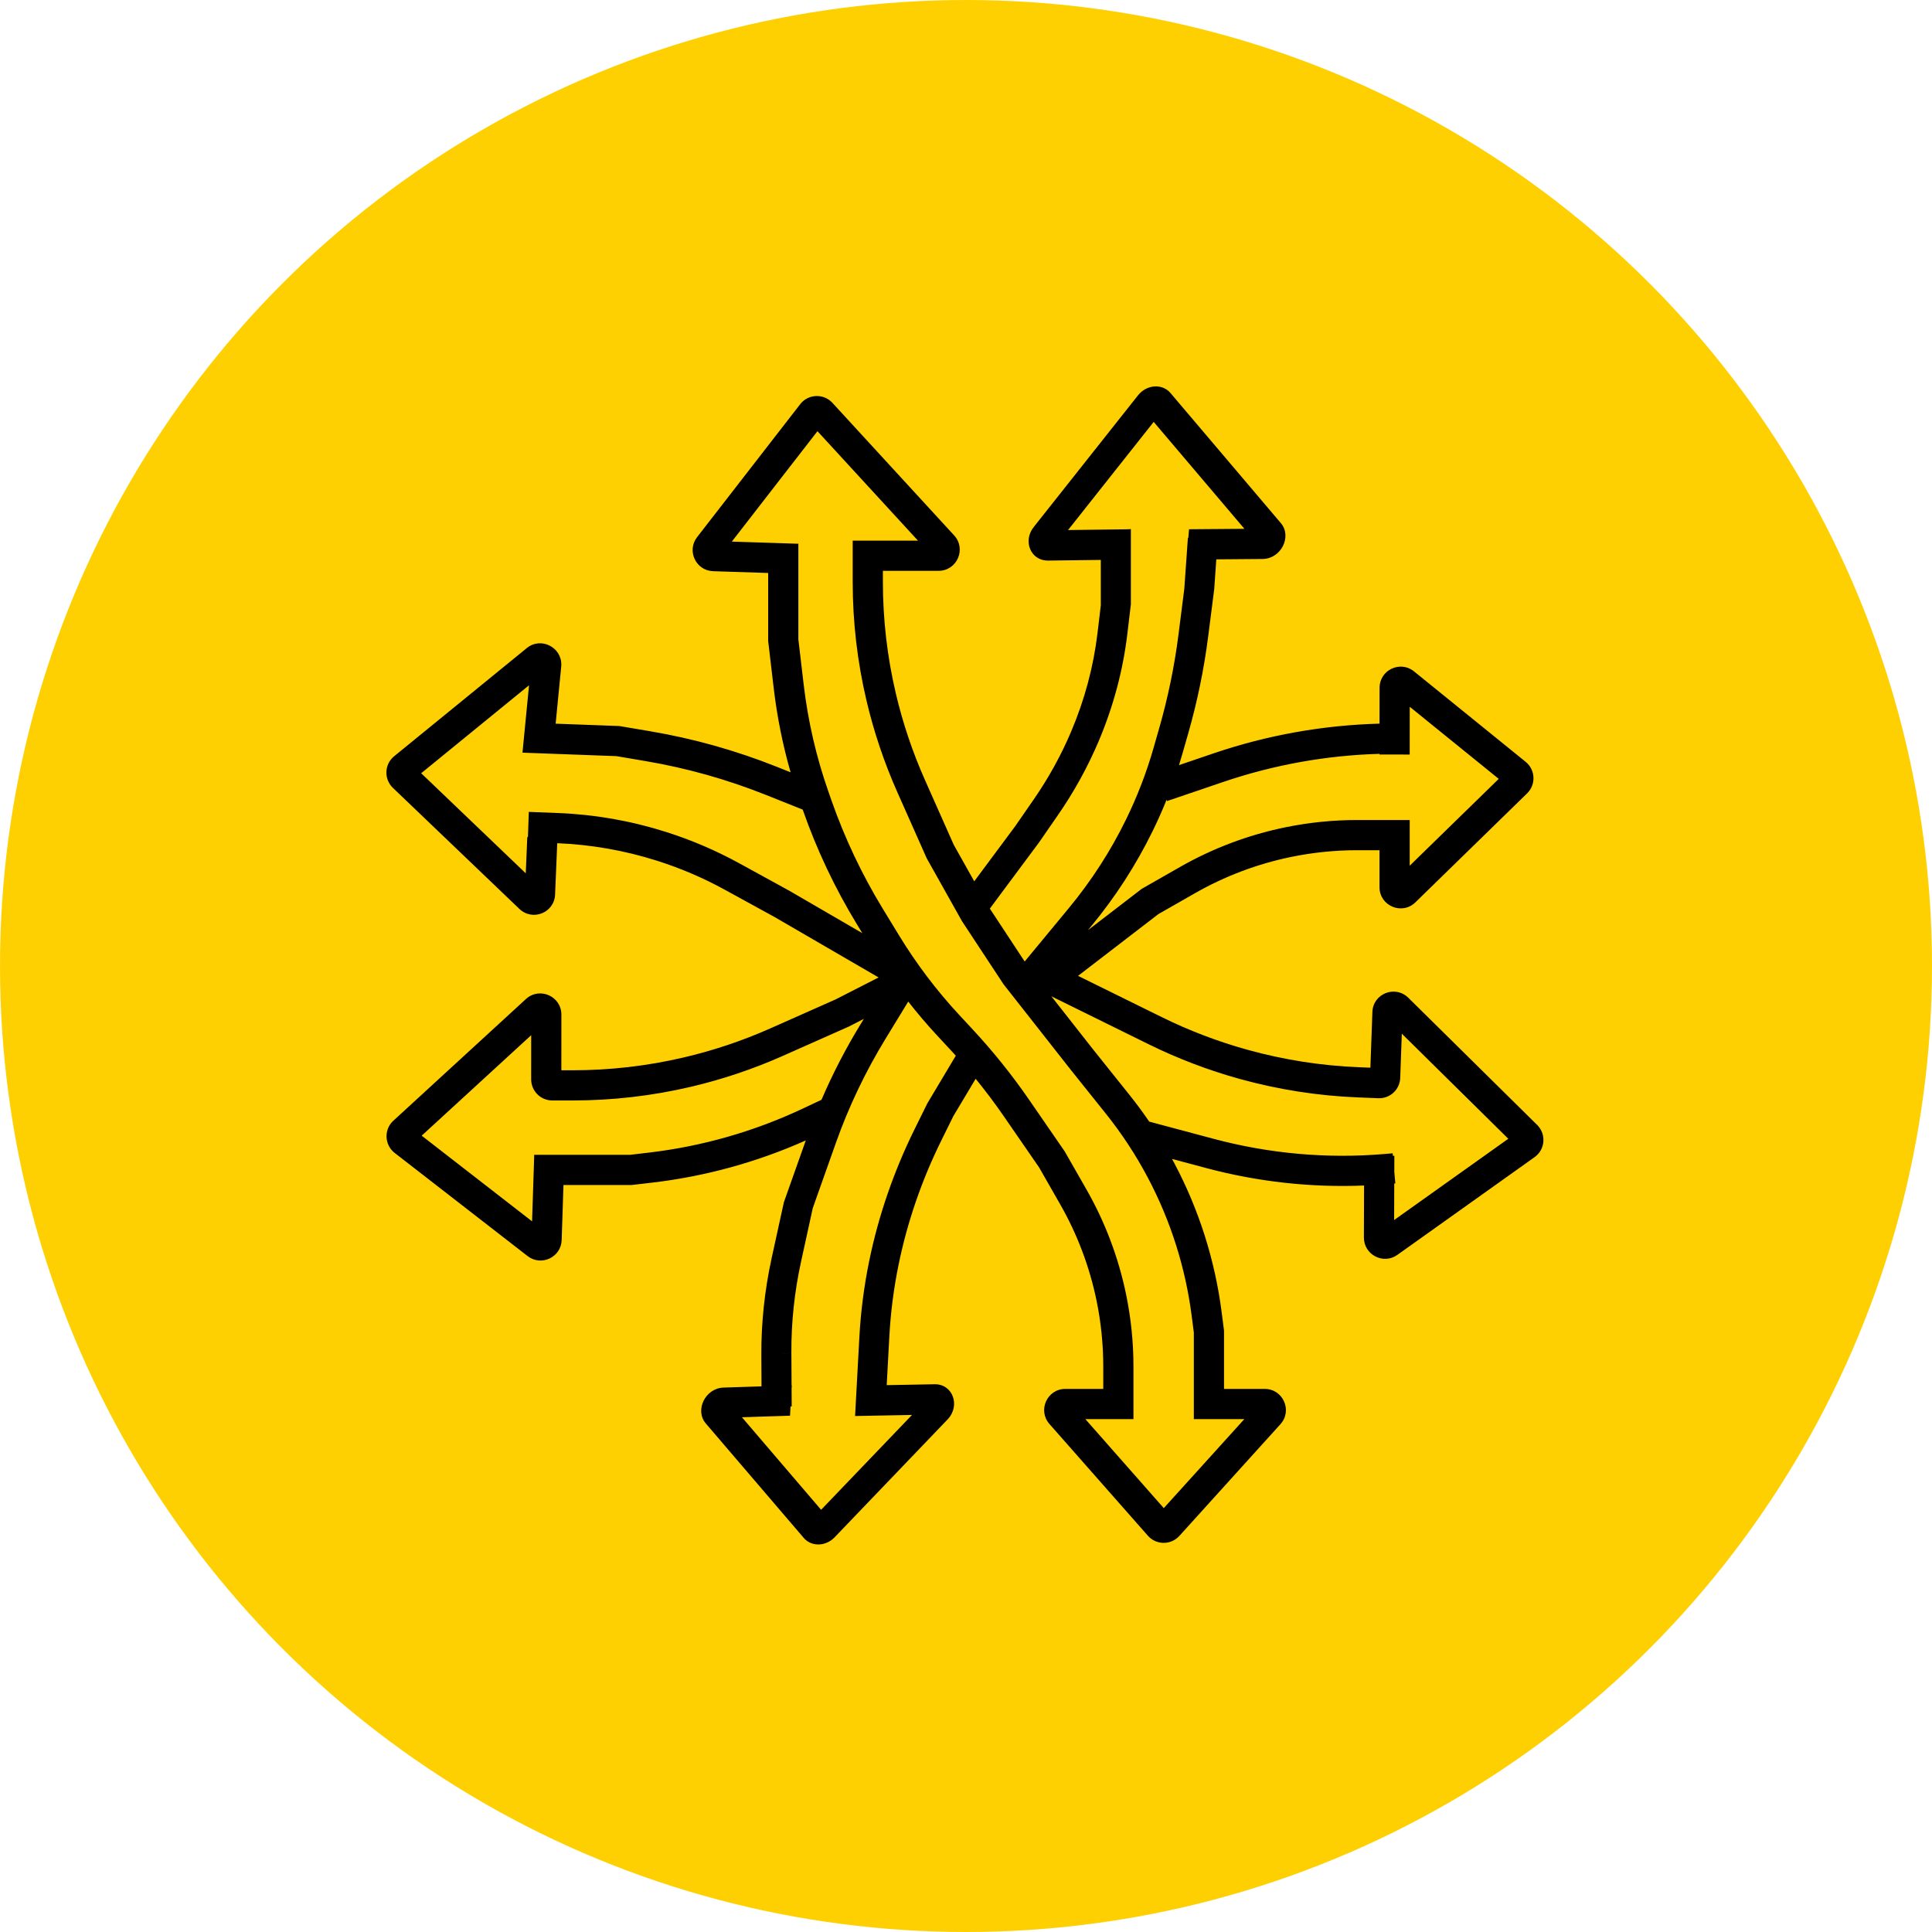
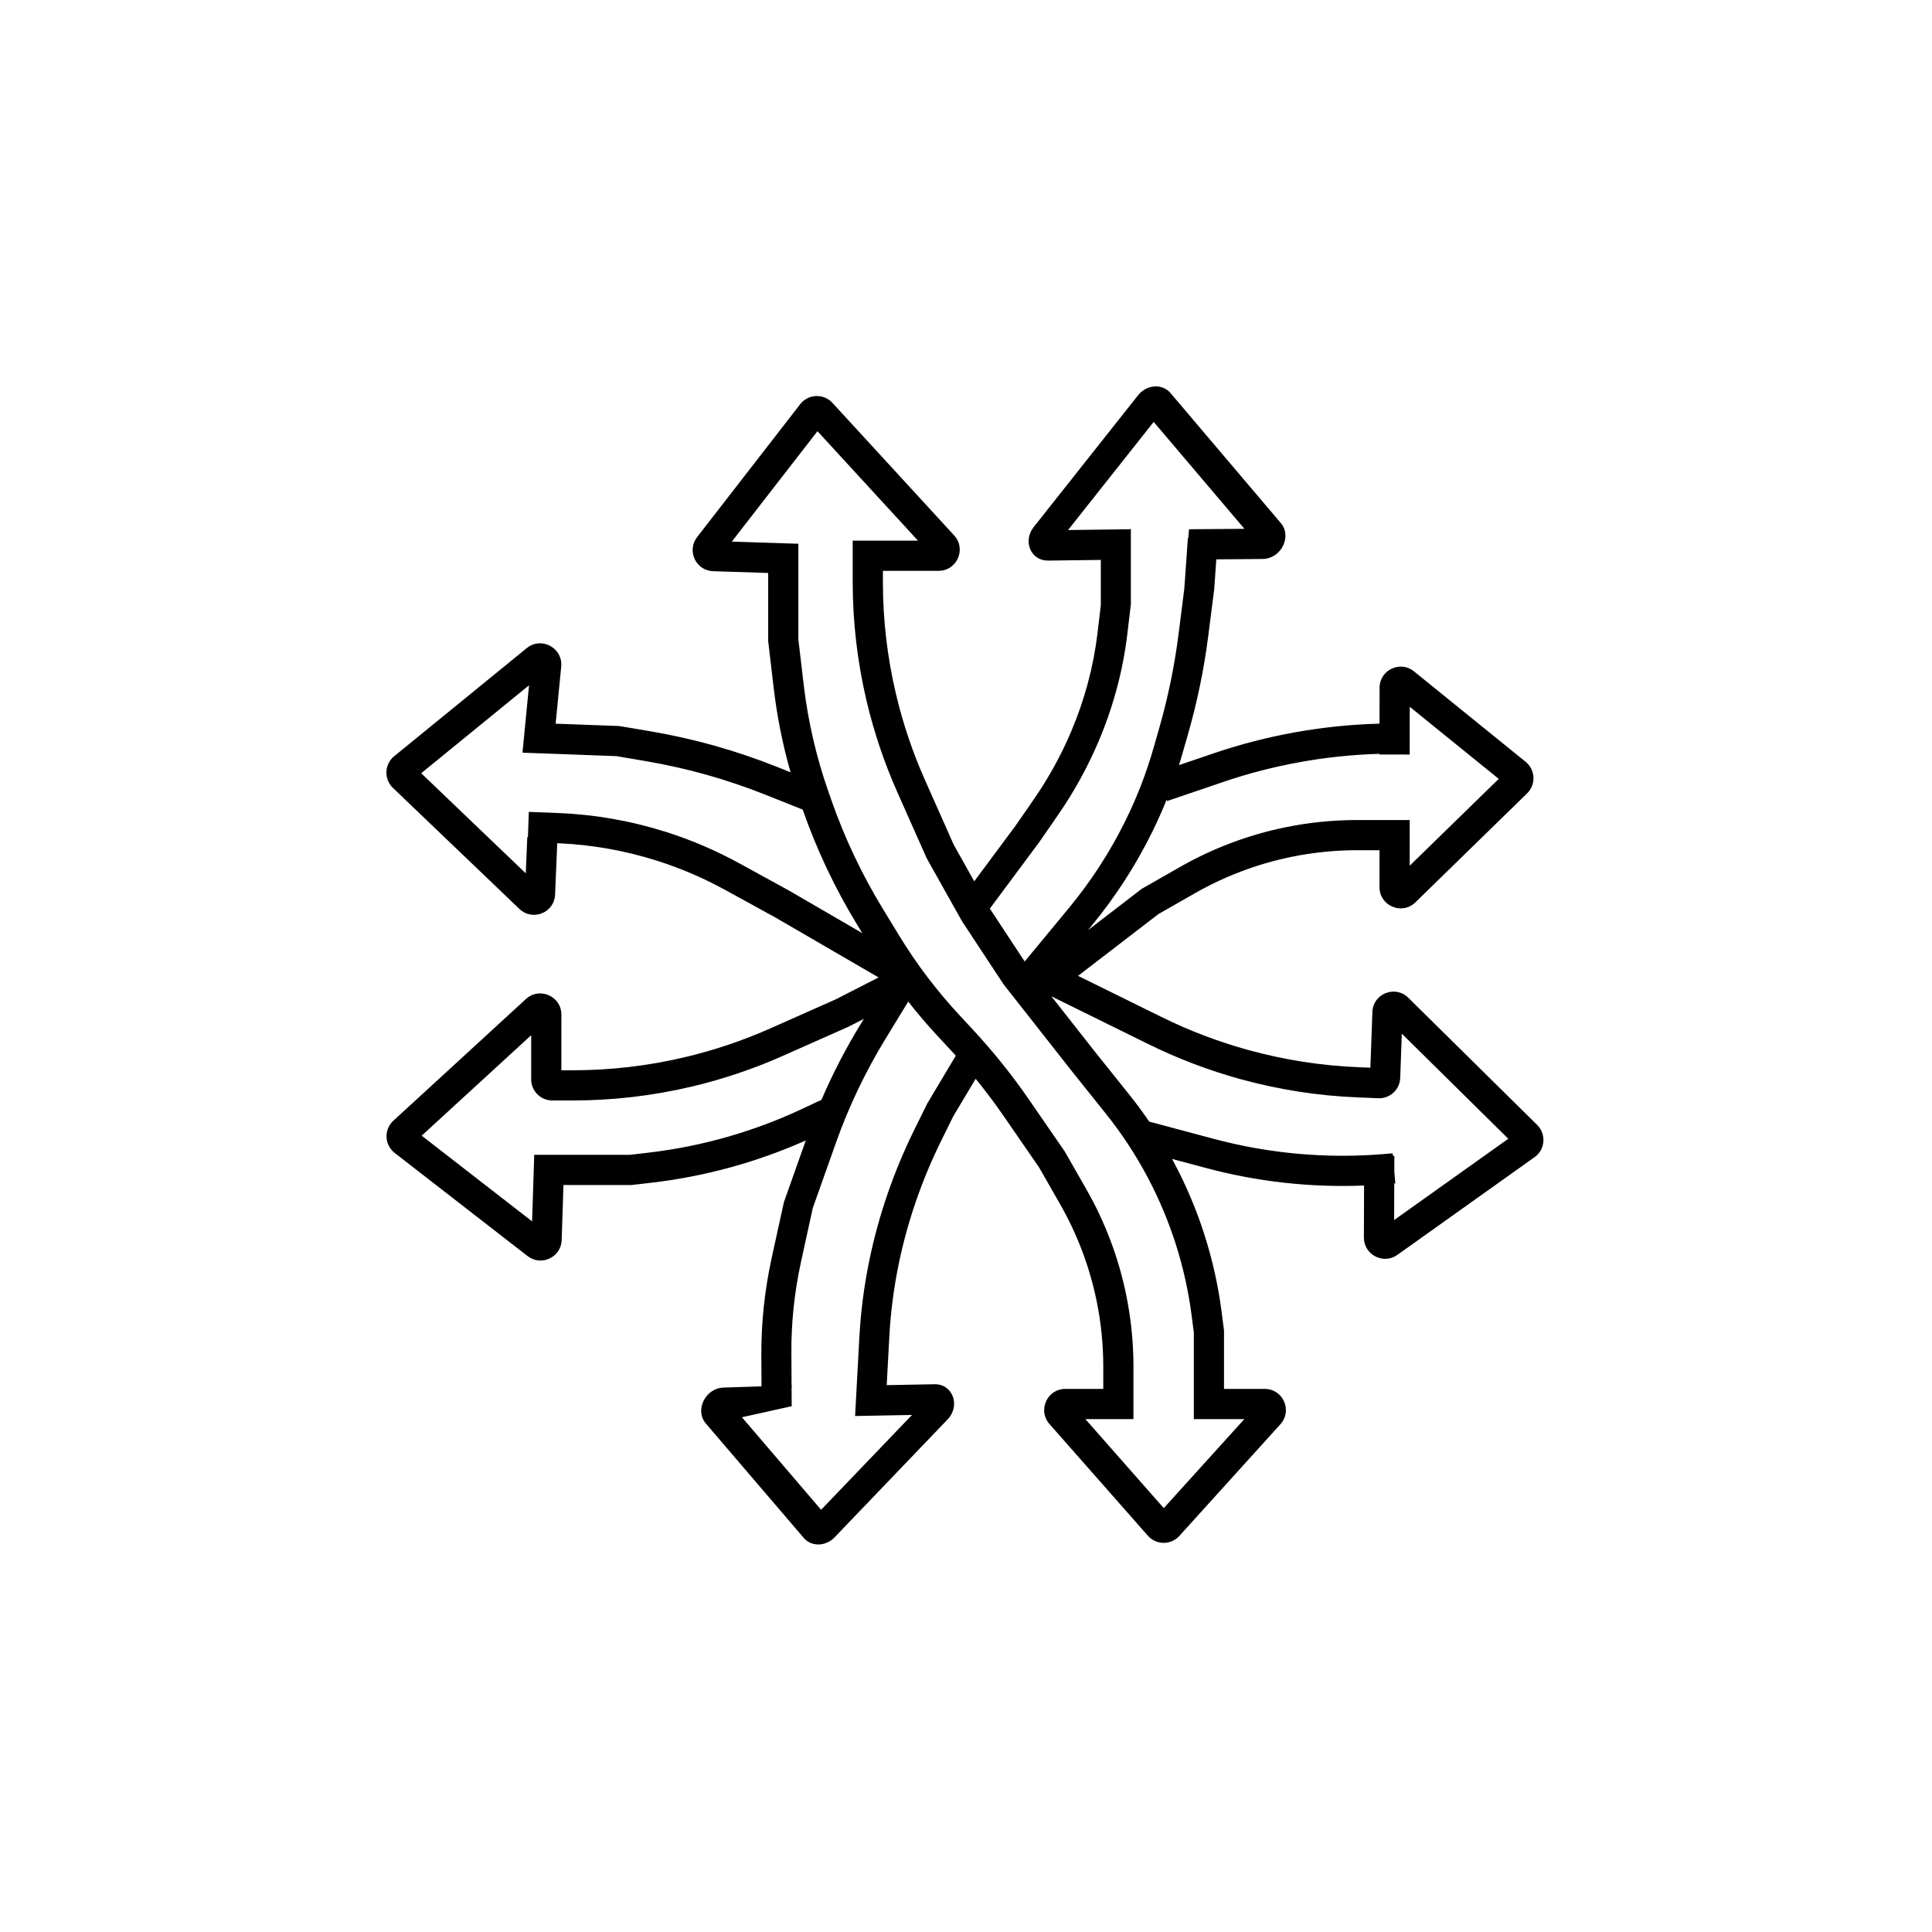
<svg xmlns="http://www.w3.org/2000/svg" width="120" height="120" viewBox="0 0 120 120" fill="none">
-   <circle cx="60" cy="60" r="60" fill="#FFD001" />
  <g clip-path="url(#clip0_166_62)">
-     <path d="M70.684 24.554C71.219 23.878 72.19 23.809 72.7 24.41L79.557 32.492C80.266 33.328 79.564 34.71 78.425 34.719L75.547 34.742L75.419 36.562L75.417 36.59L75.414 36.617L75.044 39.516C74.785 41.553 74.367 43.581 73.795 45.58L73.438 46.828C73.372 47.06 73.302 47.292 73.229 47.523L75.372 46.794C78.699 45.662 82.176 45.04 85.685 44.947L85.688 42.718C85.689 41.615 86.969 41.006 87.826 41.7L94.761 47.318C95.371 47.813 95.413 48.729 94.851 49.278L87.913 56.046C87.081 56.857 85.683 56.267 85.684 55.106L85.684 52.809L84.298 52.808C82.915 52.808 81.535 52.949 80.181 53.228C78.087 53.661 76.074 54.421 74.217 55.482L71.953 56.774L66.96 60.612L72.148 63.169C73.864 64.016 75.656 64.698 77.499 65.208C79.751 65.831 82.066 66.194 84.399 66.287L85.117 66.316L85.242 62.853C85.283 61.712 86.659 61.17 87.473 61.973L95.473 69.869L95.526 69.924C96.032 70.484 95.964 71.356 95.377 71.826L95.317 71.872L86.79 77.945C85.919 78.564 84.71 77.934 84.714 76.864L84.725 73.635C81.424 73.77 78.116 73.404 74.915 72.549L72.797 71.983C72.847 72.075 72.897 72.167 72.946 72.26C74.467 75.133 75.46 78.256 75.876 81.48L76.018 82.585L76.026 82.645V86.268H78.556C79.694 86.268 80.292 87.617 79.529 88.461L73.253 95.398C72.727 95.979 71.813 95.973 71.295 95.385L65.184 88.448C64.437 87.6 65.039 86.268 66.168 86.268H68.526V84.881C68.526 83.498 68.385 82.119 68.105 80.765C67.671 78.671 66.91 76.658 65.849 74.801L64.542 72.514L62.359 69.349C61.804 68.544 61.217 67.763 60.6 67.005L59.214 69.326L58.458 70.857C57.246 73.315 56.357 75.898 55.816 78.535C55.513 80.011 55.321 81.497 55.24 82.982L55.075 86.034L58.047 85.978C59.18 85.957 59.676 87.308 58.852 88.168L51.841 95.483C51.303 96.044 50.454 96.079 49.968 95.574L49.922 95.523L43.84 88.415C43.135 87.591 43.81 86.221 44.938 86.185L47.299 86.109L47.288 84.213C47.275 82.185 47.491 80.141 47.933 78.121L48.676 74.731L48.689 74.669L48.711 74.609L50.049 70.834C47.021 72.184 43.804 73.068 40.509 73.455L39.286 73.597L39.232 73.604L34.998 73.602L34.886 77.023C34.851 78.094 33.617 78.674 32.77 78.017L24.516 71.612L24.458 71.564C23.891 71.07 23.855 70.198 24.379 69.66L24.434 69.608L32.668 62.05C33.51 61.278 34.869 61.876 34.868 63.019L34.867 66.477H35.558C37.892 66.478 40.218 66.209 42.49 65.675C44.329 65.244 46.123 64.641 47.85 63.874L51.904 62.074L54.571 60.711L48.115 56.961L45.032 55.27C43.683 54.529 42.265 53.922 40.798 53.458C38.792 52.822 36.712 52.457 34.611 52.373L34.477 55.568C34.429 56.694 33.077 57.235 32.26 56.454L24.407 48.939C23.836 48.392 23.87 47.471 24.48 46.973L32.72 40.253C33.595 39.539 34.887 40.198 34.864 41.297L34.858 41.404L34.512 44.949L38.408 45.093L38.47 45.096L38.53 45.106L40.399 45.422C43.086 45.878 45.718 46.617 48.25 47.628L49.105 47.969C48.617 46.266 48.267 44.525 48.059 42.763L47.72 39.877L47.713 39.823V35.589L44.293 35.478C43.222 35.444 42.641 34.209 43.298 33.362L49.7 25.107L49.748 25.048C50.241 24.482 51.113 24.445 51.652 24.969L51.704 25.023L59.264 33.255C60.037 34.097 59.44 35.455 58.297 35.455H54.838V36.147C54.838 38.48 55.108 40.806 55.643 43.078C56.076 44.917 56.679 46.711 57.447 48.438L59.239 52.471L60.512 54.74L63.059 51.313L64.216 49.641C65.134 48.314 65.912 46.901 66.535 45.429C67.37 43.46 67.92 41.402 68.168 39.324L68.374 37.592L68.373 34.778L65.094 34.819C64.029 34.833 63.509 33.615 64.205 32.736L70.684 24.554ZM55.003 64.519C53.75 66.57 52.717 68.736 51.922 70.977L51.808 71.3L50.483 75.036L49.754 78.366C49.343 80.245 49.142 82.145 49.154 84.031L48.221 84.122L49.154 84.032L49.166 86.049L49.18 86.049L49.167 86.264L49.174 87.351L49.103 87.358L49.07 87.931L46.083 88.028L51 93.776L56.646 87.885L54.025 87.934L53.111 87.951L53.161 87.026L53.377 83.049C53.463 81.469 53.667 79.887 53.989 78.317C54.565 75.509 55.512 72.759 56.803 70.143L57.577 68.576L57.595 68.538L57.617 68.502L59.367 65.57C59.263 65.456 59.158 65.341 59.053 65.228L58.212 64.322C57.582 63.644 56.982 62.939 56.412 62.211L55.003 64.519ZM45.455 33.64L49.42 33.768H49.588V39.714L49.921 42.544C50.186 44.795 50.698 47.01 51.447 49.149L51.639 49.7C52.462 52.053 53.533 54.313 54.831 56.442L55.842 58.1C56.921 59.87 58.175 61.527 59.586 63.046L60.427 63.952C61.688 65.31 62.85 66.758 63.903 68.284L66.11 71.486L66.133 71.519L66.153 71.553L67.477 73.871C68.636 75.899 69.467 78.097 69.941 80.385C70.246 81.864 70.401 83.37 70.401 84.881V88.143H67.413L72.285 93.672L77.288 88.143H74.151V82.766L74.016 81.72C73.629 78.719 72.705 75.811 71.289 73.137C70.549 71.738 69.679 70.413 68.69 69.177L66.481 66.416L66.479 66.412L66.476 66.409L62.351 61.16L62.327 61.129L62.306 61.096L59.774 57.252L59.756 57.224L59.739 57.195L57.583 53.351L57.562 53.314L57.544 53.274L55.733 49.199C54.919 47.366 54.277 45.46 53.818 43.508C53.25 41.095 52.963 38.625 52.963 36.147V33.58H57.017L50.774 26.782L45.455 33.64ZM52.732 63.756L52.709 63.768L52.686 63.778L48.611 65.588C46.778 66.402 44.872 67.042 42.919 67.501C40.506 68.068 38.036 68.353 35.558 68.352L34.304 68.352C33.579 68.352 32.992 67.764 32.992 67.039L32.993 64.298L26.192 70.539L33.048 75.86L33.177 71.897L33.177 71.727L39.123 71.729L40.29 71.592C43.602 71.204 46.83 70.282 49.848 68.863L51.023 68.311C51.713 66.705 52.52 65.142 53.439 63.638L53.655 63.285L52.732 63.756ZM65.305 61.884L67.95 65.251L70.154 68.006C70.584 68.544 70.993 69.097 71.38 69.665L75.391 70.737C78.842 71.658 82.423 71.978 85.977 71.678L86.502 71.634L86.515 71.79L86.606 71.791L86.603 72.781L86.667 73.503L86.6 73.508L86.592 75.779L93.683 70.731L87.069 64.203L86.97 66.954C86.944 67.678 86.335 68.242 85.611 68.213L84.331 68.161C81.855 68.062 79.397 67.677 77.006 67.016C75.049 66.474 73.147 65.749 71.325 64.851L65.306 61.884L65.305 61.884ZM66.339 32.922L70.098 32.874L70.24 32.861V37.537L70.233 37.594L70.02 39.38C69.75 41.645 69.151 43.887 68.242 46.033C67.562 47.637 66.714 49.177 65.714 50.622L64.548 52.309L64.537 52.323L64.527 52.338L61.481 56.435L63.644 59.72L66.381 56.411C67.781 54.719 68.975 52.871 69.933 50.914C70.638 49.474 71.213 47.983 71.648 46.46L72.005 45.212C72.549 43.31 72.947 41.381 73.194 39.444L73.559 36.573L73.782 33.411L73.809 33.411L73.853 32.873L77.293 32.846L71.658 26.205L66.339 32.922ZM26.161 48.027L32.656 54.243L32.751 51.993L32.791 51.995L32.845 50.428L34.647 50.498C36.925 50.586 39.182 50.98 41.358 51.67C42.941 52.171 44.472 52.827 45.928 53.626L49.012 55.318L49.032 55.329L53.56 57.959L53.23 57.418C51.863 55.176 50.736 52.797 49.869 50.319L49.858 50.286L47.562 49.37C45.153 48.408 42.649 47.705 40.094 47.272L38.286 46.965L33.451 46.786L32.452 46.749L32.549 45.754L32.86 42.563L26.161 48.027ZM87.559 46.866L85.684 46.864V46.822C82.38 46.916 79.108 47.504 75.976 48.569L72.489 49.755L72.46 49.672C72.195 50.331 71.906 50.981 71.592 51.622C70.56 53.729 69.275 55.718 67.769 57.539L67.571 57.778L70.862 55.248L70.913 55.209L70.968 55.177L73.287 53.853C75.316 52.695 77.514 51.864 79.802 51.392C81.281 51.087 82.788 50.933 84.299 50.933L85.685 50.934H85.685L87.56 50.934L87.559 53.771L93.089 48.377L87.561 43.899L87.559 46.866Z" fill="black" />
+     <path d="M70.684 24.554C71.219 23.878 72.19 23.809 72.7 24.41L79.557 32.492C80.266 33.328 79.564 34.71 78.425 34.719L75.547 34.742L75.419 36.562L75.417 36.59L75.414 36.617L75.044 39.516C74.785 41.553 74.367 43.581 73.795 45.58L73.438 46.828C73.372 47.06 73.302 47.292 73.229 47.523L75.372 46.794C78.699 45.662 82.176 45.04 85.685 44.947L85.688 42.718C85.689 41.615 86.969 41.006 87.826 41.7L94.761 47.318C95.371 47.813 95.413 48.729 94.851 49.278L87.913 56.046C87.081 56.857 85.683 56.267 85.684 55.106L85.684 52.809L84.298 52.808C82.915 52.808 81.535 52.949 80.181 53.228C78.087 53.661 76.074 54.421 74.217 55.482L71.953 56.774L66.96 60.612L72.148 63.169C73.864 64.016 75.656 64.698 77.499 65.208C79.751 65.831 82.066 66.194 84.399 66.287L85.117 66.316L85.242 62.853C85.283 61.712 86.659 61.17 87.473 61.973L95.473 69.869L95.526 69.924C96.032 70.484 95.964 71.356 95.377 71.826L95.317 71.872L86.79 77.945C85.919 78.564 84.71 77.934 84.714 76.864L84.725 73.635C81.424 73.77 78.116 73.404 74.915 72.549L72.797 71.983C72.847 72.075 72.897 72.167 72.946 72.26C74.467 75.133 75.46 78.256 75.876 81.48L76.018 82.585L76.026 82.645V86.268H78.556C79.694 86.268 80.292 87.617 79.529 88.461L73.253 95.398C72.727 95.979 71.813 95.973 71.295 95.385L65.184 88.448C64.437 87.6 65.039 86.268 66.168 86.268H68.526V84.881C68.526 83.498 68.385 82.119 68.105 80.765C67.671 78.671 66.91 76.658 65.849 74.801L64.542 72.514L62.359 69.349C61.804 68.544 61.217 67.763 60.6 67.005L59.214 69.326L58.458 70.857C57.246 73.315 56.357 75.898 55.816 78.535C55.513 80.011 55.321 81.497 55.24 82.982L55.075 86.034L58.047 85.978C59.18 85.957 59.676 87.308 58.852 88.168L51.841 95.483C51.303 96.044 50.454 96.079 49.968 95.574L49.922 95.523L43.84 88.415C43.135 87.591 43.81 86.221 44.938 86.185L47.299 86.109L47.288 84.213C47.275 82.185 47.491 80.141 47.933 78.121L48.676 74.731L48.689 74.669L48.711 74.609L50.049 70.834C47.021 72.184 43.804 73.068 40.509 73.455L39.286 73.597L39.232 73.604L34.998 73.602L34.886 77.023C34.851 78.094 33.617 78.674 32.77 78.017L24.516 71.612L24.458 71.564C23.891 71.07 23.855 70.198 24.379 69.66L24.434 69.608L32.668 62.05C33.51 61.278 34.869 61.876 34.868 63.019L34.867 66.477H35.558C37.892 66.478 40.218 66.209 42.49 65.675C44.329 65.244 46.123 64.641 47.85 63.874L51.904 62.074L54.571 60.711L48.115 56.961L45.032 55.27C43.683 54.529 42.265 53.922 40.798 53.458C38.792 52.822 36.712 52.457 34.611 52.373L34.477 55.568C34.429 56.694 33.077 57.235 32.26 56.454L24.407 48.939C23.836 48.392 23.87 47.471 24.48 46.973L32.72 40.253C33.595 39.539 34.887 40.198 34.864 41.297L34.858 41.404L34.512 44.949L38.408 45.093L38.47 45.096L38.53 45.106L40.399 45.422C43.086 45.878 45.718 46.617 48.25 47.628L49.105 47.969C48.617 46.266 48.267 44.525 48.059 42.763L47.72 39.877L47.713 39.823V35.589L44.293 35.478C43.222 35.444 42.641 34.209 43.298 33.362L49.7 25.107L49.748 25.048C50.241 24.482 51.113 24.445 51.652 24.969L51.704 25.023L59.264 33.255C60.037 34.097 59.44 35.455 58.297 35.455H54.838V36.147C54.838 38.48 55.108 40.806 55.643 43.078C56.076 44.917 56.679 46.711 57.447 48.438L59.239 52.471L60.512 54.74L63.059 51.313L64.216 49.641C65.134 48.314 65.912 46.901 66.535 45.429C67.37 43.46 67.92 41.402 68.168 39.324L68.374 37.592L68.373 34.778L65.094 34.819C64.029 34.833 63.509 33.615 64.205 32.736L70.684 24.554ZM55.003 64.519C53.75 66.57 52.717 68.736 51.922 70.977L51.808 71.3L50.483 75.036L49.754 78.366C49.343 80.245 49.142 82.145 49.154 84.031L48.221 84.122L49.154 84.032L49.166 86.049L49.18 86.049L49.167 86.264L49.174 87.351L49.103 87.358L46.083 88.028L51 93.776L56.646 87.885L54.025 87.934L53.111 87.951L53.161 87.026L53.377 83.049C53.463 81.469 53.667 79.887 53.989 78.317C54.565 75.509 55.512 72.759 56.803 70.143L57.577 68.576L57.595 68.538L57.617 68.502L59.367 65.57C59.263 65.456 59.158 65.341 59.053 65.228L58.212 64.322C57.582 63.644 56.982 62.939 56.412 62.211L55.003 64.519ZM45.455 33.64L49.42 33.768H49.588V39.714L49.921 42.544C50.186 44.795 50.698 47.01 51.447 49.149L51.639 49.7C52.462 52.053 53.533 54.313 54.831 56.442L55.842 58.1C56.921 59.87 58.175 61.527 59.586 63.046L60.427 63.952C61.688 65.31 62.85 66.758 63.903 68.284L66.11 71.486L66.133 71.519L66.153 71.553L67.477 73.871C68.636 75.899 69.467 78.097 69.941 80.385C70.246 81.864 70.401 83.37 70.401 84.881V88.143H67.413L72.285 93.672L77.288 88.143H74.151V82.766L74.016 81.72C73.629 78.719 72.705 75.811 71.289 73.137C70.549 71.738 69.679 70.413 68.69 69.177L66.481 66.416L66.479 66.412L66.476 66.409L62.351 61.16L62.327 61.129L62.306 61.096L59.774 57.252L59.756 57.224L59.739 57.195L57.583 53.351L57.562 53.314L57.544 53.274L55.733 49.199C54.919 47.366 54.277 45.46 53.818 43.508C53.25 41.095 52.963 38.625 52.963 36.147V33.58H57.017L50.774 26.782L45.455 33.64ZM52.732 63.756L52.709 63.768L52.686 63.778L48.611 65.588C46.778 66.402 44.872 67.042 42.919 67.501C40.506 68.068 38.036 68.353 35.558 68.352L34.304 68.352C33.579 68.352 32.992 67.764 32.992 67.039L32.993 64.298L26.192 70.539L33.048 75.86L33.177 71.897L33.177 71.727L39.123 71.729L40.29 71.592C43.602 71.204 46.83 70.282 49.848 68.863L51.023 68.311C51.713 66.705 52.52 65.142 53.439 63.638L53.655 63.285L52.732 63.756ZM65.305 61.884L67.95 65.251L70.154 68.006C70.584 68.544 70.993 69.097 71.38 69.665L75.391 70.737C78.842 71.658 82.423 71.978 85.977 71.678L86.502 71.634L86.515 71.79L86.606 71.791L86.603 72.781L86.667 73.503L86.6 73.508L86.592 75.779L93.683 70.731L87.069 64.203L86.97 66.954C86.944 67.678 86.335 68.242 85.611 68.213L84.331 68.161C81.855 68.062 79.397 67.677 77.006 67.016C75.049 66.474 73.147 65.749 71.325 64.851L65.306 61.884L65.305 61.884ZM66.339 32.922L70.098 32.874L70.24 32.861V37.537L70.233 37.594L70.02 39.38C69.75 41.645 69.151 43.887 68.242 46.033C67.562 47.637 66.714 49.177 65.714 50.622L64.548 52.309L64.537 52.323L64.527 52.338L61.481 56.435L63.644 59.72L66.381 56.411C67.781 54.719 68.975 52.871 69.933 50.914C70.638 49.474 71.213 47.983 71.648 46.46L72.005 45.212C72.549 43.31 72.947 41.381 73.194 39.444L73.559 36.573L73.782 33.411L73.809 33.411L73.853 32.873L77.293 32.846L71.658 26.205L66.339 32.922ZM26.161 48.027L32.656 54.243L32.751 51.993L32.791 51.995L32.845 50.428L34.647 50.498C36.925 50.586 39.182 50.98 41.358 51.67C42.941 52.171 44.472 52.827 45.928 53.626L49.012 55.318L49.032 55.329L53.56 57.959L53.23 57.418C51.863 55.176 50.736 52.797 49.869 50.319L49.858 50.286L47.562 49.37C45.153 48.408 42.649 47.705 40.094 47.272L38.286 46.965L33.451 46.786L32.452 46.749L32.549 45.754L32.86 42.563L26.161 48.027ZM87.559 46.866L85.684 46.864V46.822C82.38 46.916 79.108 47.504 75.976 48.569L72.489 49.755L72.46 49.672C72.195 50.331 71.906 50.981 71.592 51.622C70.56 53.729 69.275 55.718 67.769 57.539L67.571 57.778L70.862 55.248L70.913 55.209L70.968 55.177L73.287 53.853C75.316 52.695 77.514 51.864 79.802 51.392C81.281 51.087 82.788 50.933 84.299 50.933L85.685 50.934H85.685L87.56 50.934L87.559 53.771L93.089 48.377L87.561 43.899L87.559 46.866Z" fill="black" />
  </g>
  <defs>
    <clipPath id="clip0_166_62">
      <rect width="72" height="72" fill="white" transform="translate(24 24)" />
    </clipPath>
  </defs>
</svg>